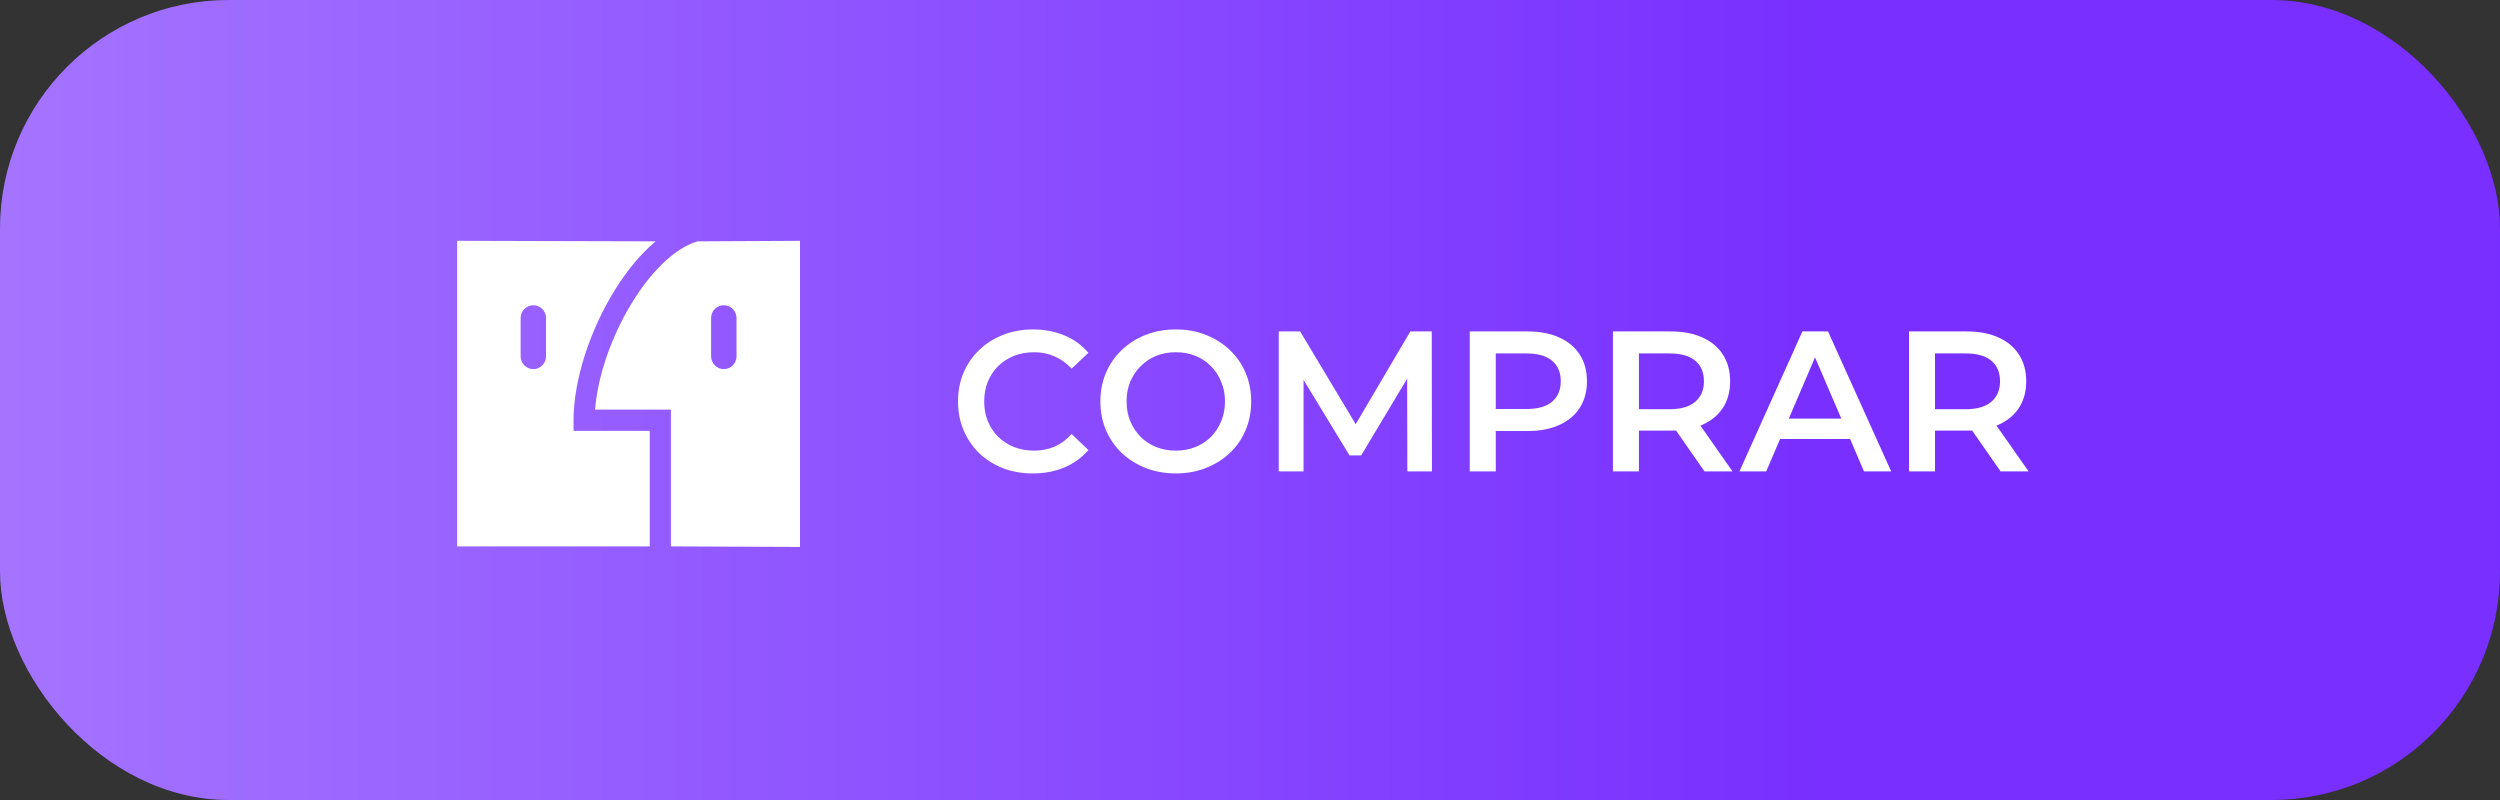
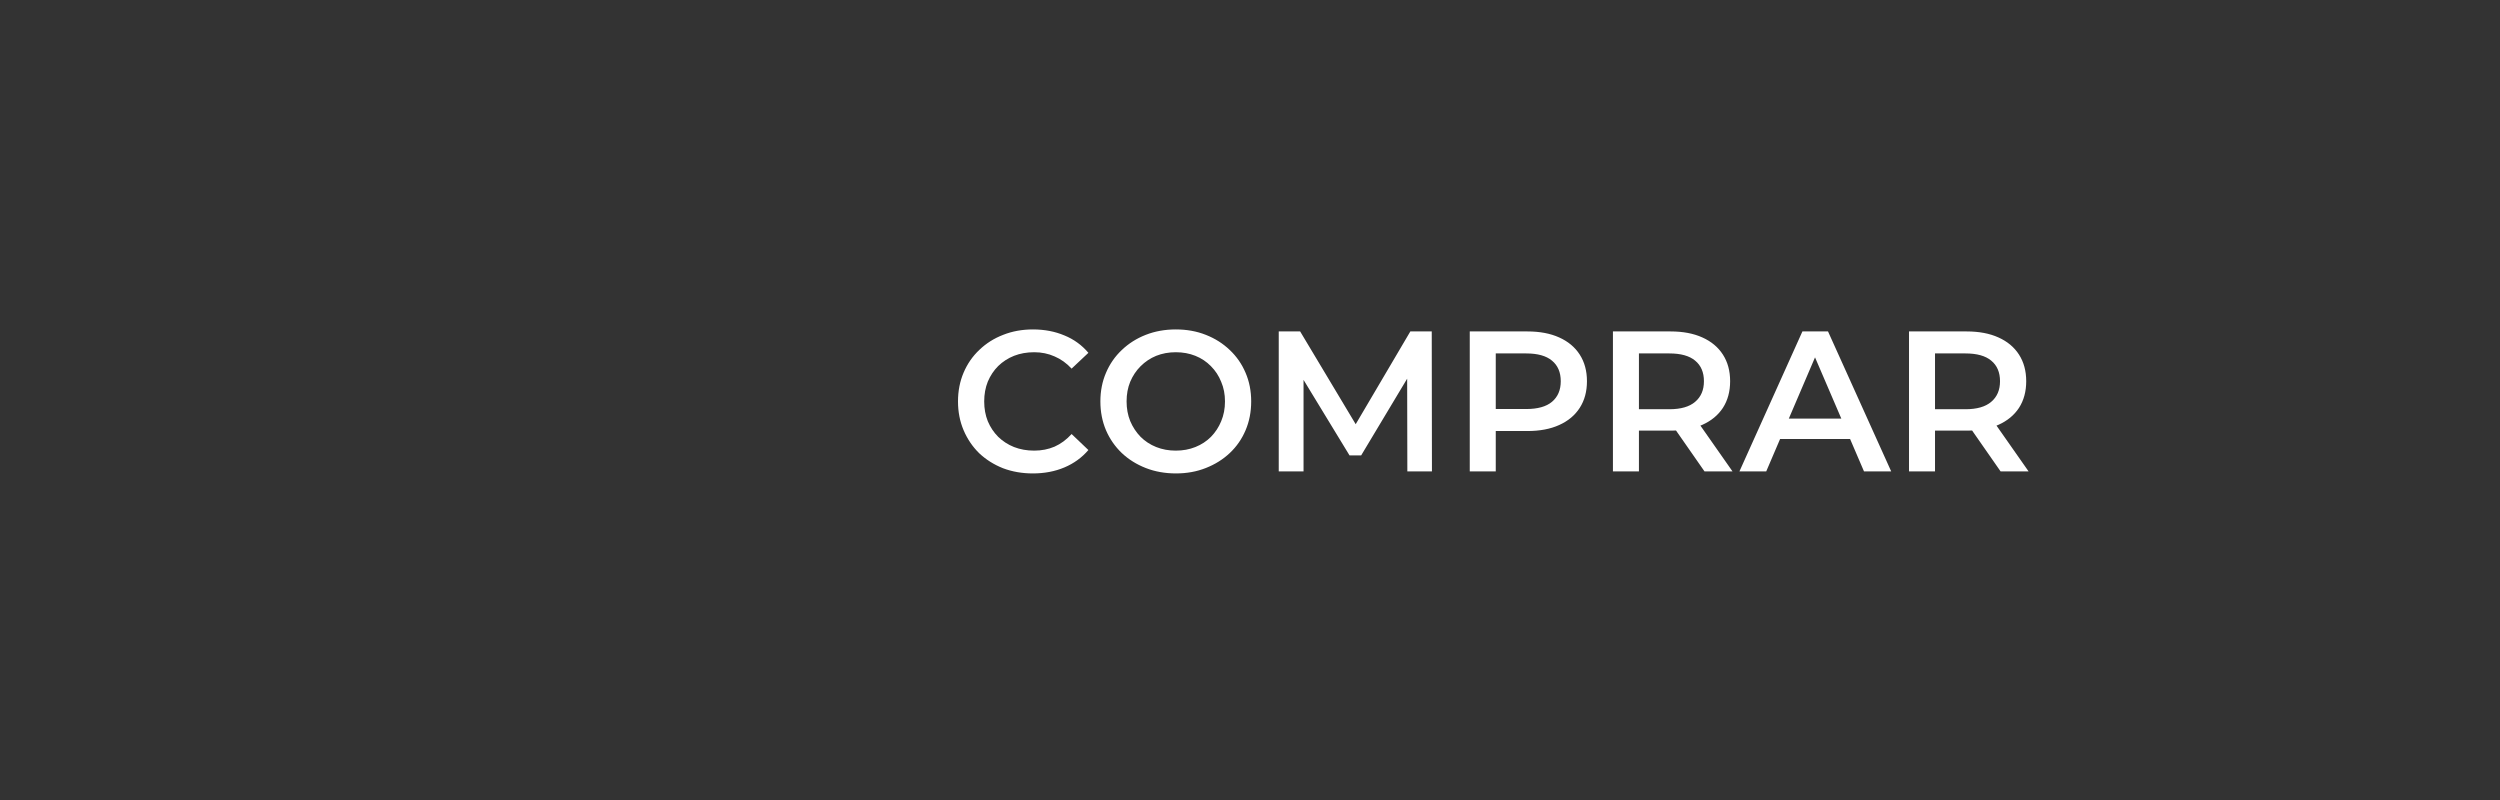
<svg xmlns="http://www.w3.org/2000/svg" width="175" height="56" viewBox="0 0 175 56" fill="none">
  <rect x="0" y="0" width="175" height="56" fill="#333333" stroke="none" />
-   <rect width="175" height="56" rx="16" fill="url(#paint0_linear_2_350)" />
-   <path fill-rule="evenodd" clip-rule="evenodd" d="M40.148 29.416C40.148 26.664 41.256 23.171 43.039 20.302C43.918 18.886 44.888 17.737 45.894 16.895L32 16.857V35.266V38.247H45.481V30.161H40.148V29.416ZM38.222 24.944C38.222 25.438 37.824 25.839 37.333 25.839C36.843 25.839 36.444 25.438 36.444 24.944V22.261C36.444 21.767 36.843 21.367 37.333 21.367C37.824 21.367 38.222 21.767 38.222 22.261V24.944ZM56 16.857L48.819 16.895C45.429 17.918 42.004 24.035 41.658 28.67H46.963V38.247L56 38.286V16.857ZM51.556 24.944C51.556 25.438 51.158 25.839 50.667 25.839C50.176 25.839 49.778 25.438 49.778 24.944V22.261C49.778 21.767 50.176 21.367 50.667 21.367C51.158 21.367 51.556 21.767 51.556 22.261V24.944Z" fill="white" />
  <path d="M72.296 33.14C71.55 33.14 70.854 33.019 70.21 32.776C69.576 32.524 69.02 32.174 68.544 31.726C68.078 31.269 67.714 30.732 67.452 30.116C67.191 29.5 67.06 28.828 67.06 28.1C67.06 27.372 67.191 26.7 67.452 26.084C67.714 25.468 68.082 24.936 68.558 24.488C69.034 24.031 69.59 23.681 70.224 23.438C70.859 23.186 71.554 23.06 72.31 23.06C73.113 23.06 73.846 23.2 74.508 23.48C75.171 23.751 75.731 24.157 76.188 24.698L75.012 25.804C74.658 25.421 74.261 25.137 73.822 24.95C73.384 24.754 72.908 24.656 72.394 24.656C71.881 24.656 71.41 24.74 70.98 24.908C70.56 25.076 70.192 25.314 69.874 25.622C69.566 25.93 69.324 26.294 69.146 26.714C68.978 27.134 68.894 27.596 68.894 28.1C68.894 28.604 68.978 29.066 69.146 29.486C69.324 29.906 69.566 30.27 69.874 30.578C70.192 30.886 70.56 31.124 70.98 31.292C71.41 31.46 71.881 31.544 72.394 31.544C72.908 31.544 73.384 31.451 73.822 31.264C74.261 31.068 74.658 30.774 75.012 30.382L76.188 31.502C75.731 32.034 75.171 32.44 74.508 32.72C73.846 33 73.108 33.14 72.296 33.14ZM82.319 33.14C81.554 33.14 80.849 33.014 80.205 32.762C79.561 32.51 79.001 32.16 78.525 31.712C78.049 31.255 77.68 30.723 77.419 30.116C77.158 29.5 77.027 28.828 77.027 28.1C77.027 27.372 77.158 26.705 77.419 26.098C77.68 25.482 78.049 24.95 78.525 24.502C79.001 24.045 79.561 23.69 80.205 23.438C80.849 23.186 81.549 23.06 82.305 23.06C83.07 23.06 83.77 23.186 84.405 23.438C85.049 23.69 85.609 24.045 86.085 24.502C86.561 24.95 86.93 25.482 87.191 26.098C87.453 26.705 87.583 27.372 87.583 28.1C87.583 28.828 87.453 29.5 87.191 30.116C86.93 30.732 86.561 31.264 86.085 31.712C85.609 32.16 85.049 32.51 84.405 32.762C83.77 33.014 83.075 33.14 82.319 33.14ZM82.305 31.544C82.8 31.544 83.257 31.46 83.677 31.292C84.097 31.124 84.461 30.886 84.769 30.578C85.077 30.261 85.315 29.897 85.483 29.486C85.66 29.066 85.749 28.604 85.749 28.1C85.749 27.596 85.66 27.139 85.483 26.728C85.315 26.308 85.077 25.944 84.769 25.636C84.461 25.319 84.097 25.076 83.677 24.908C83.257 24.74 82.8 24.656 82.305 24.656C81.811 24.656 81.353 24.74 80.933 24.908C80.522 25.076 80.159 25.319 79.841 25.636C79.533 25.944 79.29 26.308 79.113 26.728C78.945 27.139 78.861 27.596 78.861 28.1C78.861 28.595 78.945 29.052 79.113 29.472C79.29 29.892 79.533 30.261 79.841 30.578C80.149 30.886 80.513 31.124 80.933 31.292C81.353 31.46 81.811 31.544 82.305 31.544ZM89.512 33V23.2H91.01L95.294 30.354H94.51L98.724 23.2H100.222L100.236 33H98.514L98.5 25.902H98.864L95.28 31.88H94.468L90.828 25.902H91.248V33H89.512ZM102.883 33V23.2H106.915C107.783 23.2 108.525 23.34 109.141 23.62C109.767 23.9 110.247 24.301 110.583 24.824C110.919 25.347 111.087 25.967 111.087 26.686C111.087 27.405 110.919 28.025 110.583 28.548C110.247 29.071 109.767 29.472 109.141 29.752C108.525 30.032 107.783 30.172 106.915 30.172H103.891L104.703 29.318V33H102.883ZM104.703 29.514L103.891 28.632H106.831C107.634 28.632 108.236 28.464 108.637 28.128C109.048 27.783 109.253 27.302 109.253 26.686C109.253 26.061 109.048 25.58 108.637 25.244C108.236 24.908 107.634 24.74 106.831 24.74H103.891L104.703 23.844V29.514ZM112.905 33V23.2H116.937C117.805 23.2 118.547 23.34 119.163 23.62C119.788 23.9 120.269 24.301 120.605 24.824C120.941 25.347 121.109 25.967 121.109 26.686C121.109 27.405 120.941 28.025 120.605 28.548C120.269 29.061 119.788 29.458 119.163 29.738C118.547 30.009 117.805 30.144 116.937 30.144H113.913L114.725 29.318V33H112.905ZM119.317 33L116.839 29.444H118.785L121.277 33H119.317ZM114.725 29.514L113.913 28.646H116.853C117.656 28.646 118.258 28.473 118.659 28.128C119.07 27.783 119.275 27.302 119.275 26.686C119.275 26.061 119.07 25.58 118.659 25.244C118.258 24.908 117.656 24.74 116.853 24.74H113.913L114.725 23.844V29.514ZM121.759 33L126.169 23.2H127.961L132.385 33H130.481L126.687 24.166H127.415L123.635 33H121.759ZM123.789 30.732L124.279 29.304H129.571L130.061 30.732H123.789ZM133.631 33V23.2H137.663C138.531 23.2 139.273 23.34 139.889 23.62C140.515 23.9 140.995 24.301 141.331 24.824C141.667 25.347 141.835 25.967 141.835 26.686C141.835 27.405 141.667 28.025 141.331 28.548C140.995 29.061 140.515 29.458 139.889 29.738C139.273 30.009 138.531 30.144 137.663 30.144H134.639L135.451 29.318V33H133.631ZM140.043 33L137.565 29.444H139.511L142.003 33H140.043ZM135.451 29.514L134.639 28.646H137.579C138.382 28.646 138.984 28.473 139.385 28.128C139.796 27.783 140.001 27.302 140.001 26.686C140.001 26.061 139.796 25.58 139.385 25.244C138.984 24.908 138.382 24.74 137.579 24.74H134.639L135.451 23.844V29.514Z" fill="white" />
  <defs>
    <linearGradient id="paint0_linear_2_350" x1="0" y1="28" x2="127.885" y2="28" gradientUnits="userSpaceOnUse">
      <stop stop-color="#A474FF" />
      <stop offset="1" stop-color="#782FFF" />
    </linearGradient>
  </defs>
</svg>